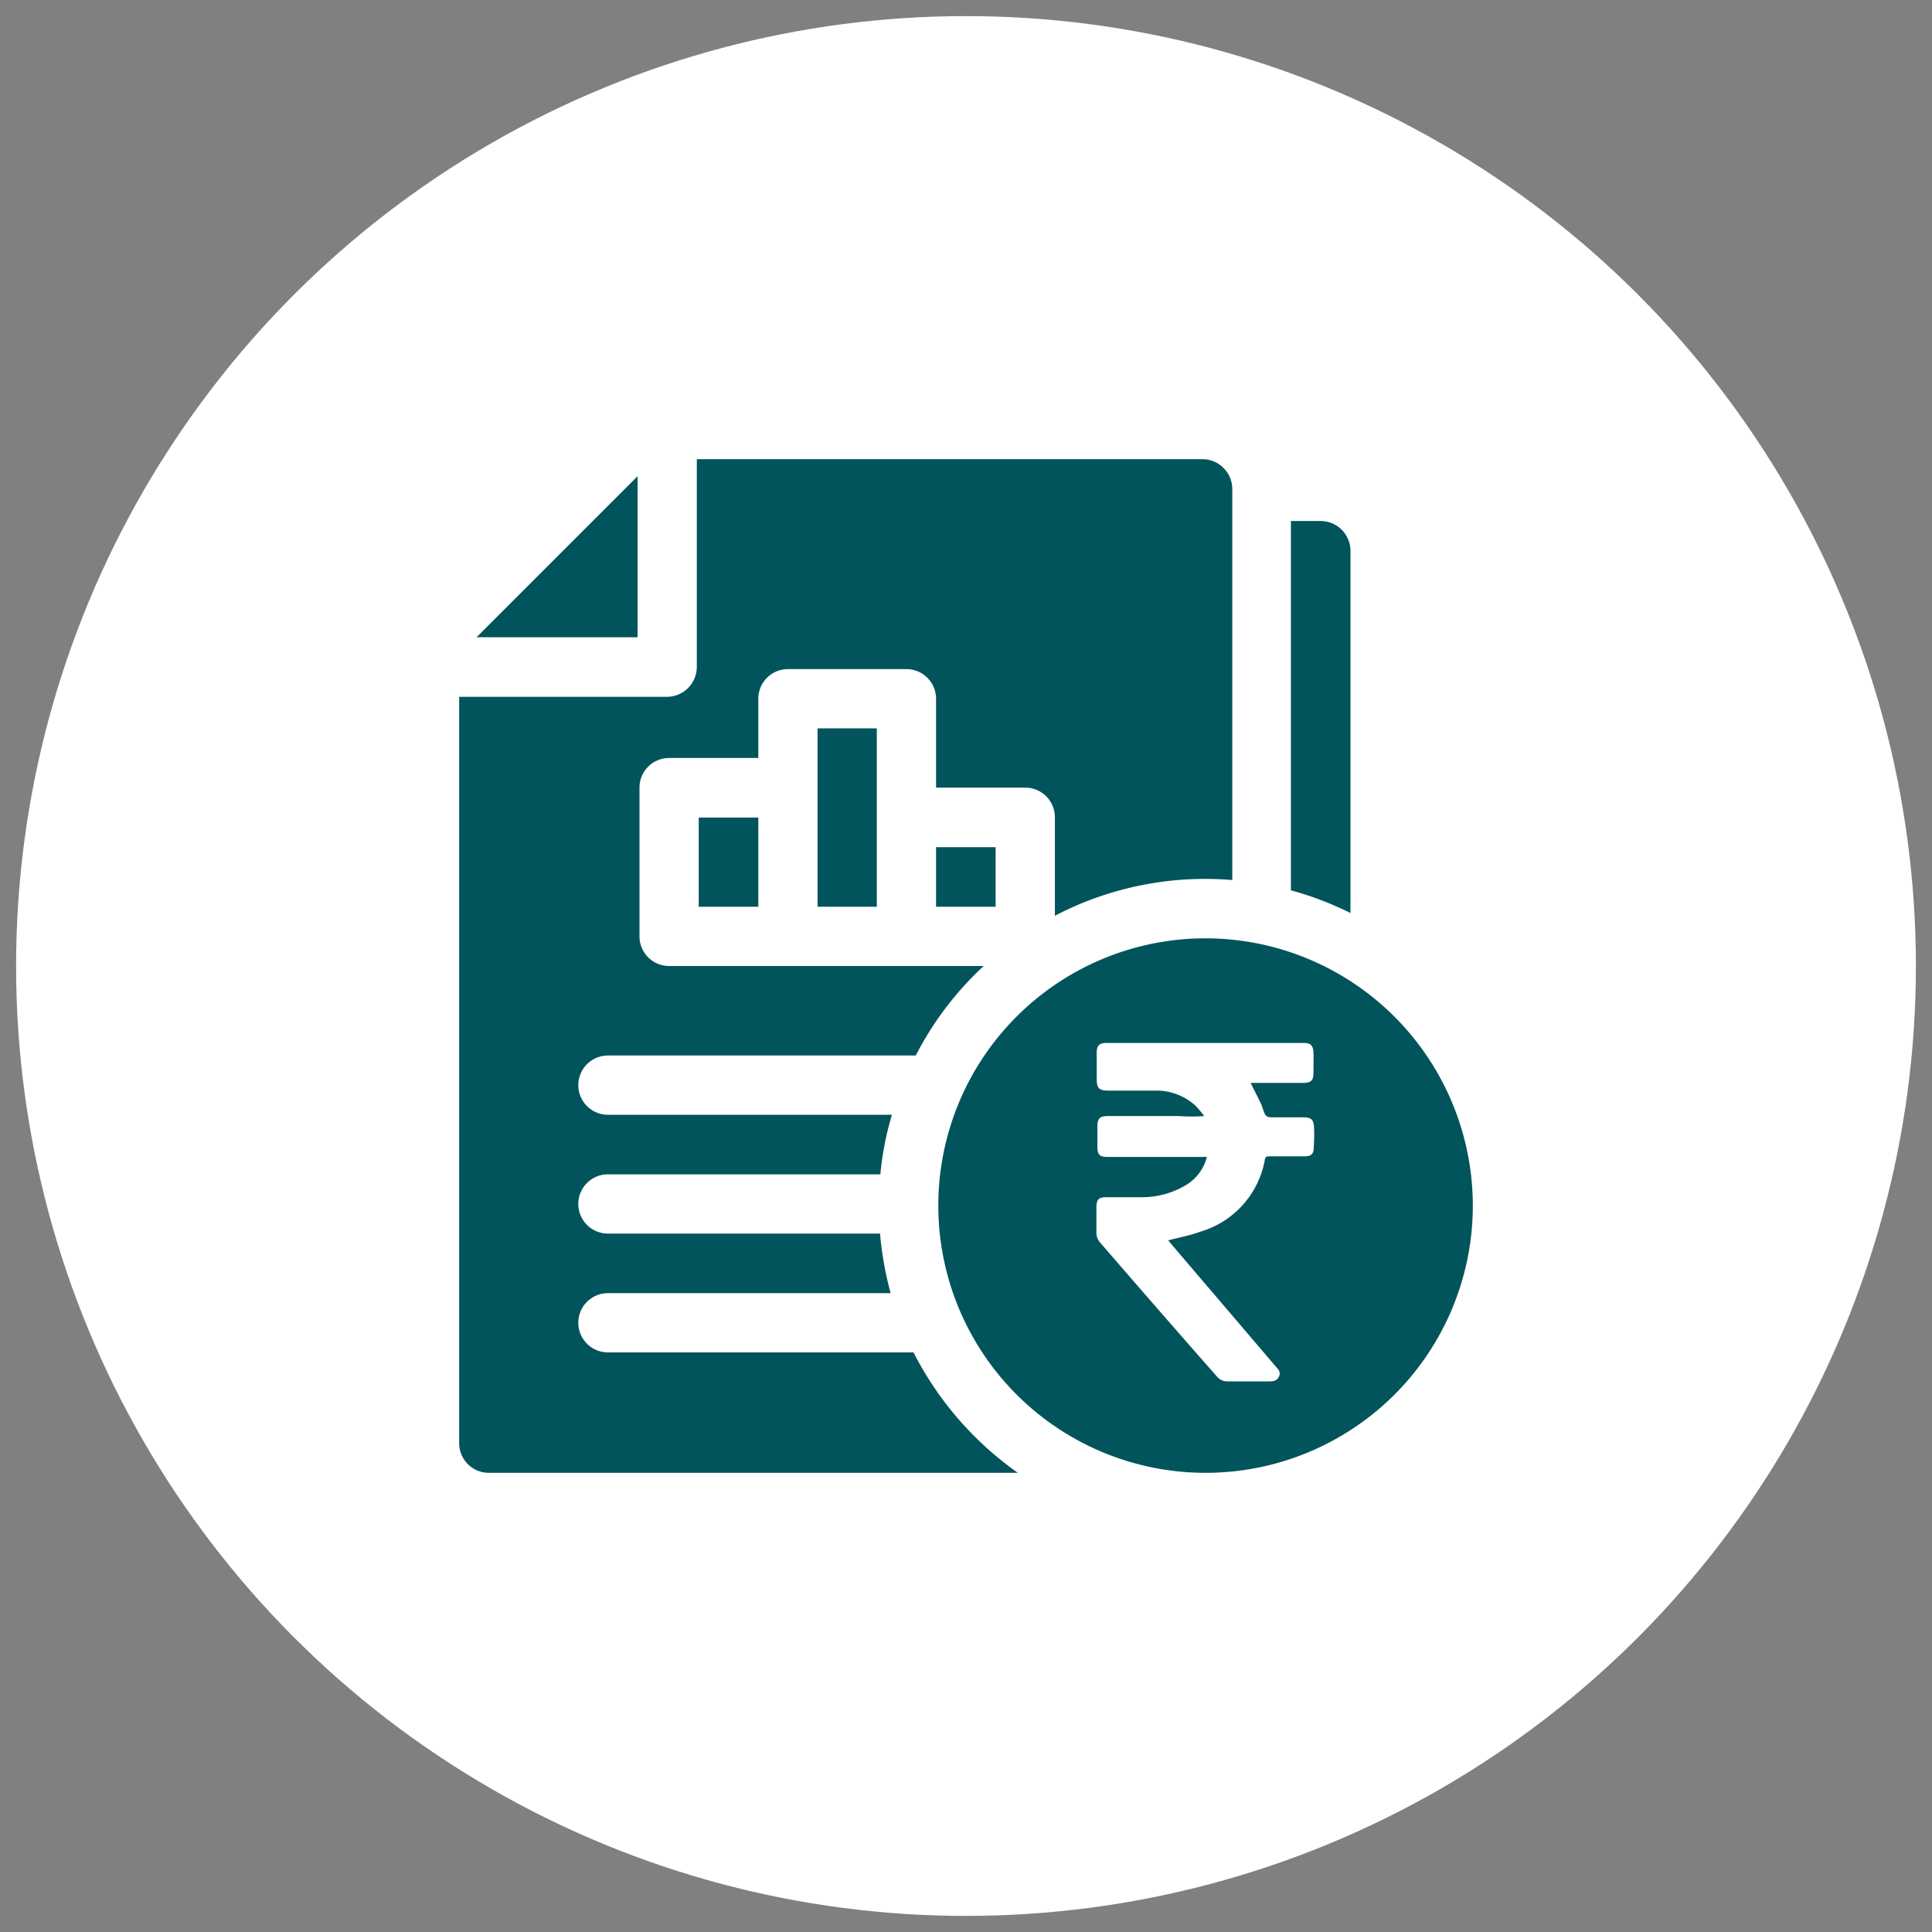
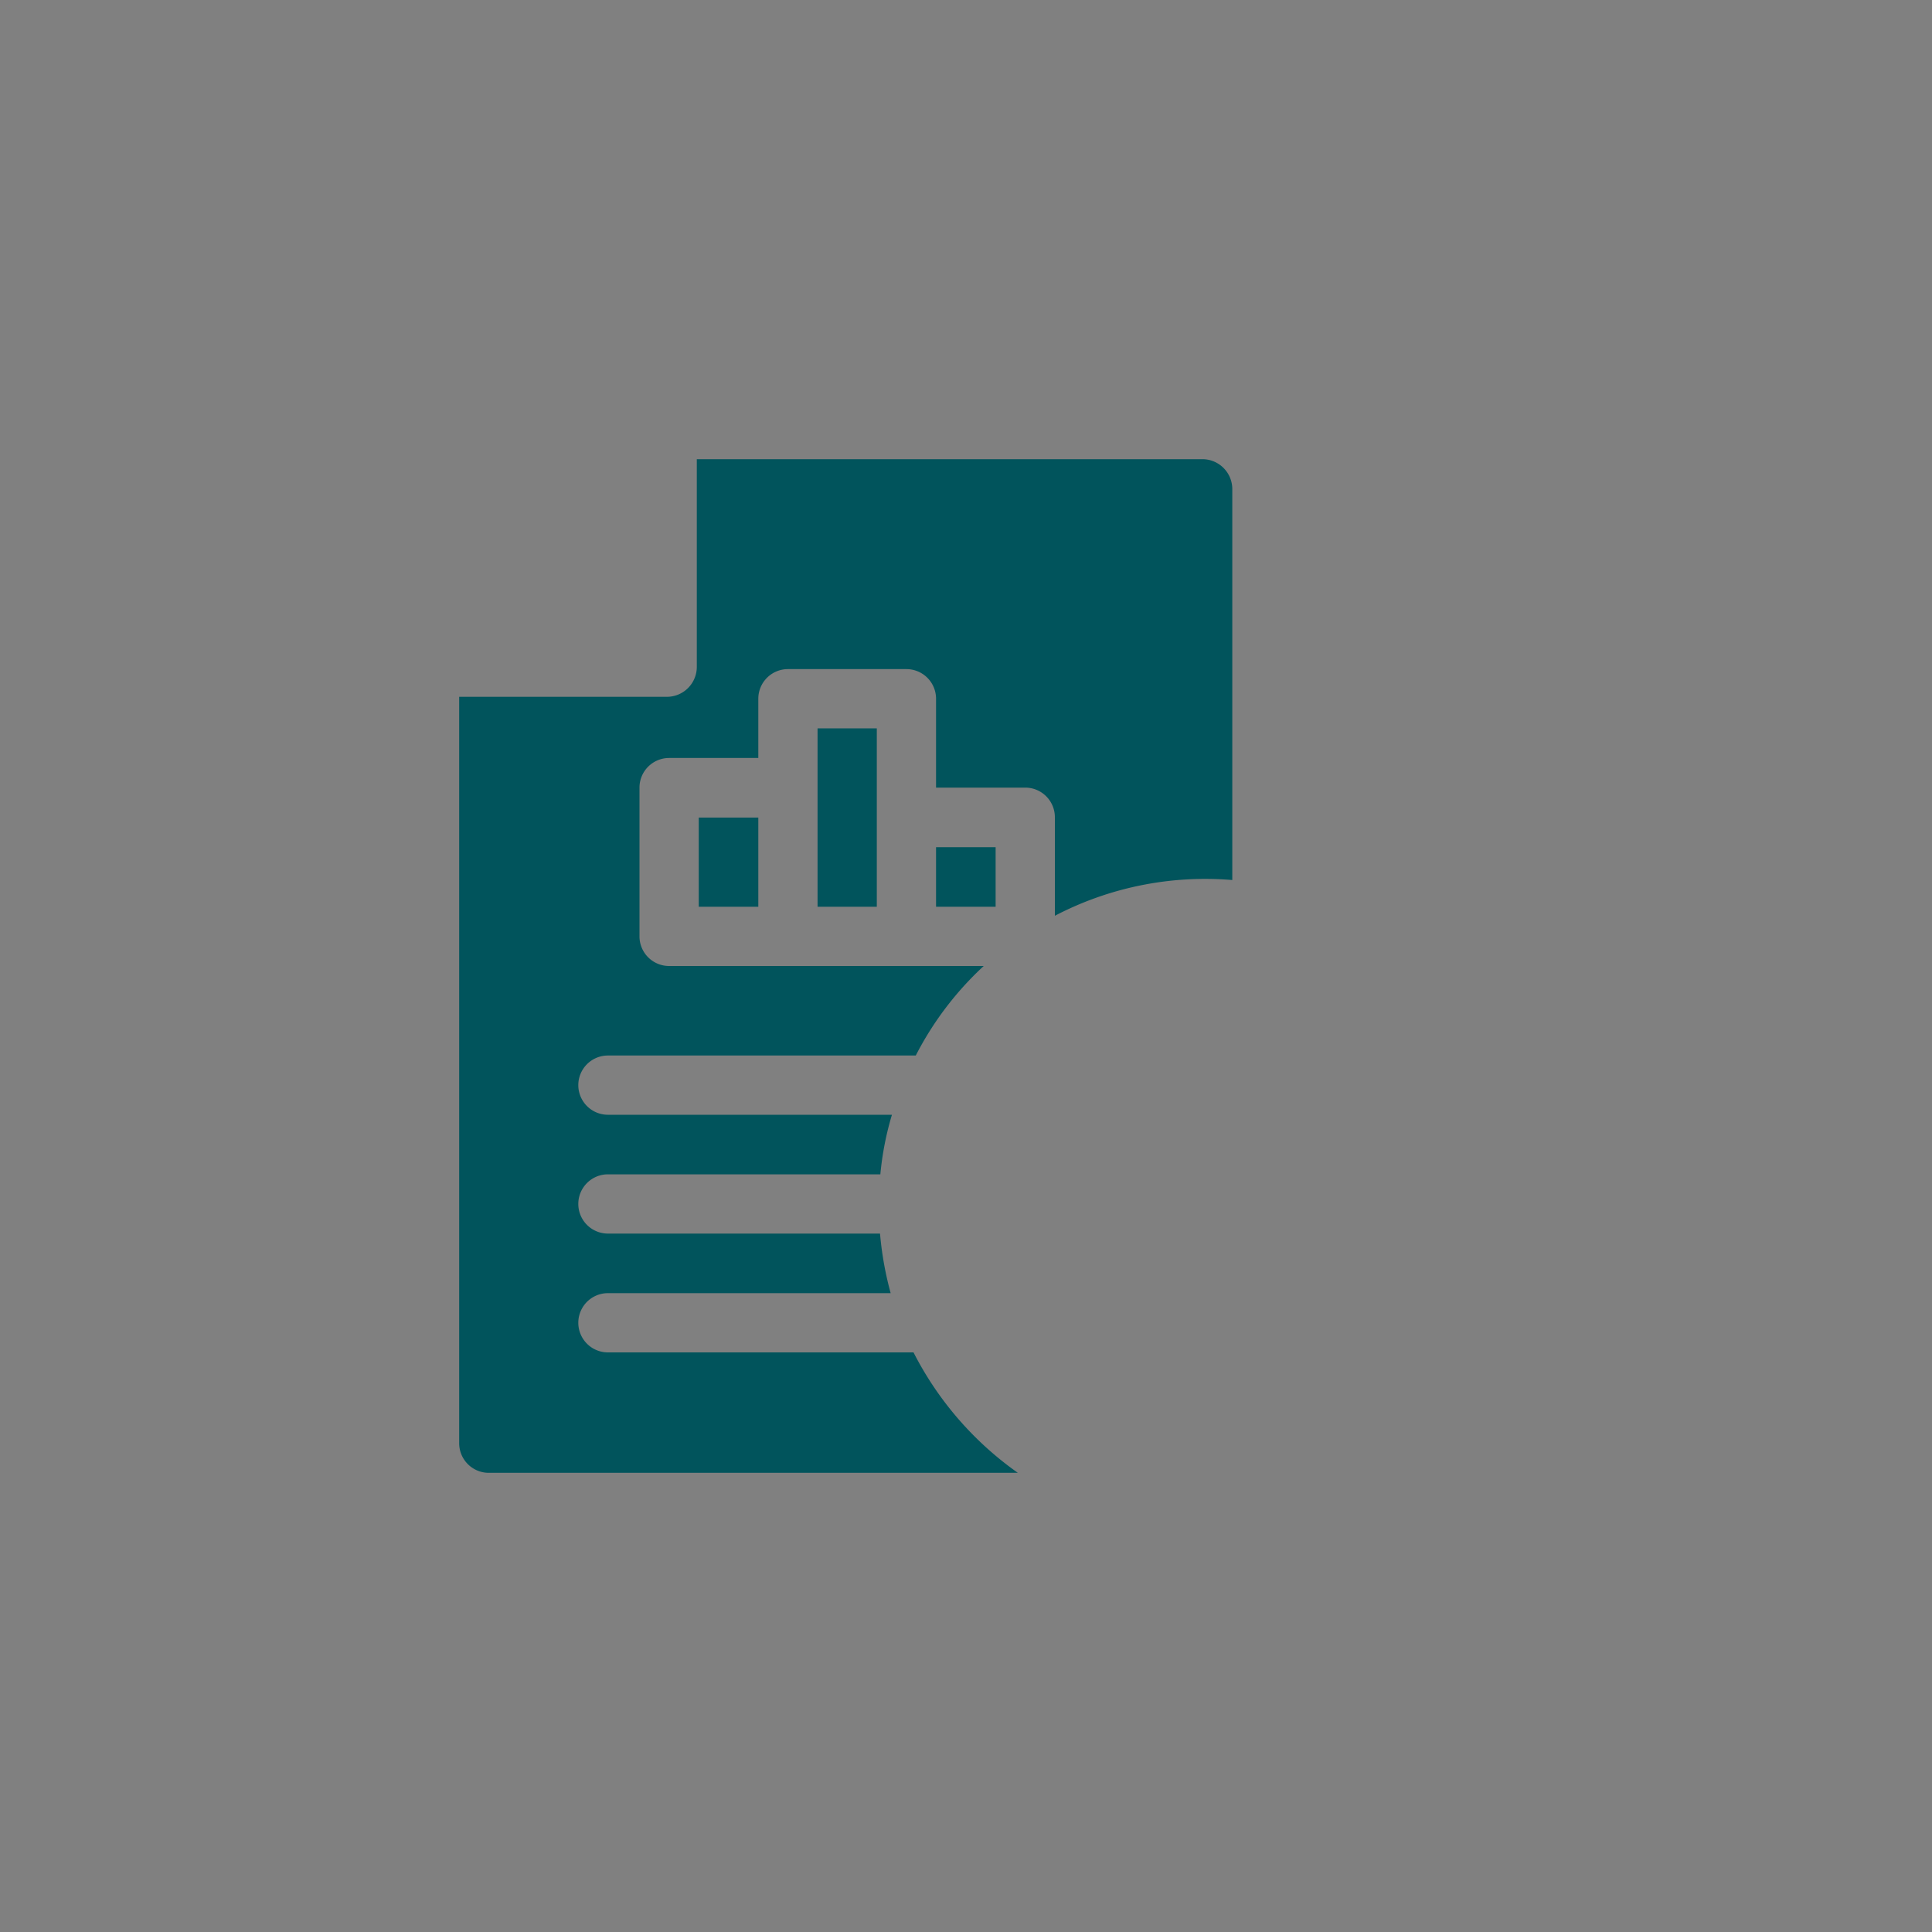
<svg xmlns="http://www.w3.org/2000/svg" id="Layer_1" data-name="Layer 1" viewBox="0 0 60 60">
  <rect x="0" y="0" width="60" height="60" fill="#808080" stroke="none" />
  <defs>
    <style>.cls-1{fill:#fff;}.cls-2{fill:#01545c;}</style>
  </defs>
-   <circle class="cls-1" cx="30" cy="30" r="29.5" />
  <path class="cls-2" d="M23.55,28.16V25.39H21.7v2.77Z" />
  <path class="cls-2" d="M28.37,42H18.88a.92.92,0,1,1,0-1.84h8.78a10.39,10.39,0,0,1-.33-1.85H18.88a.92.92,0,1,1,0-1.84h8.46a9.46,9.46,0,0,1,.36-1.85H18.88a.92.92,0,1,1,0-1.84h9.56A10,10,0,0,1,30.55,30H20.78a.92.92,0,0,1-.92-.92V24.47a.92.92,0,0,1,.92-.93h2.77V21.7a.92.92,0,0,1,.92-.92h3.68a.92.92,0,0,1,.92.92v2.76h2.77a.92.92,0,0,1,.92.92v3.06a10.09,10.09,0,0,1,5.51-1.11c0-6.42,0-12.15,0-12.15a.93.93,0,0,0-.93-.92H21.64v6.45a.93.93,0,0,1-.92.93H14.26V44.82a.92.92,0,0,0,.92.92H31.61A10.3,10.3,0,0,1,28.37,42Z" />
  <path class="cls-2" d="M25.39,22.62h1.84v5.54H25.39Z" />
-   <path class="cls-2" d="M19.8,14.79l-5,5h5Z" />
  <path class="cls-2" d="M29.07,26.31h1.85v1.85H29.07Z" />
-   <path class="cls-2" d="M41.94,28.35V17.1a.93.93,0,0,0-.93-.92h-.92c0,.06,0,.93,0,11.47a10,10,0,0,1,1.84.7Z" />
-   <path class="cls-2" d="M37.44,29.14a8.3,8.3,0,1,0,8.3,8.3A8.31,8.31,0,0,0,37.44,29.14Zm3.36,6.5c0,.19-.08.27-.27.27h-1.1c-.08,0-.13,0-.15.11a2.85,2.85,0,0,1-2,2.23c-.32.12-.66.18-1,.27l.09.11,3.26,3.82c.08.09.15.17.09.3s-.17.15-.3.15c-.44,0-.88,0-1.32,0a.42.42,0,0,1-.28-.12q-1.85-2.1-3.67-4.21a.46.46,0,0,1-.1-.26c0-.27,0-.54,0-.81s.09-.32.32-.32h1.13a2.65,2.65,0,0,0,1.32-.37,1.42,1.42,0,0,0,.66-.88H34.4c-.25,0-.32-.07-.32-.32V35c0-.27.07-.34.34-.34h2.19a5.43,5.43,0,0,0,.79,0,4.15,4.15,0,0,0-.27-.32A1.82,1.82,0,0,0,36,33.87c-.53,0-1.05,0-1.58,0-.29,0-.36-.08-.36-.36v-.83c0-.2.08-.29.29-.29H40.5c.2,0,.28.08.29.29s0,.44,0,.66-.09.29-.31.29H38.84c.1.21.21.41.3.61a.87.87,0,0,1,.07.17c.1.29.1.29.41.29h.86c.25,0,.32.08.33.33S40.81,35.43,40.8,35.64Z" />
</svg>